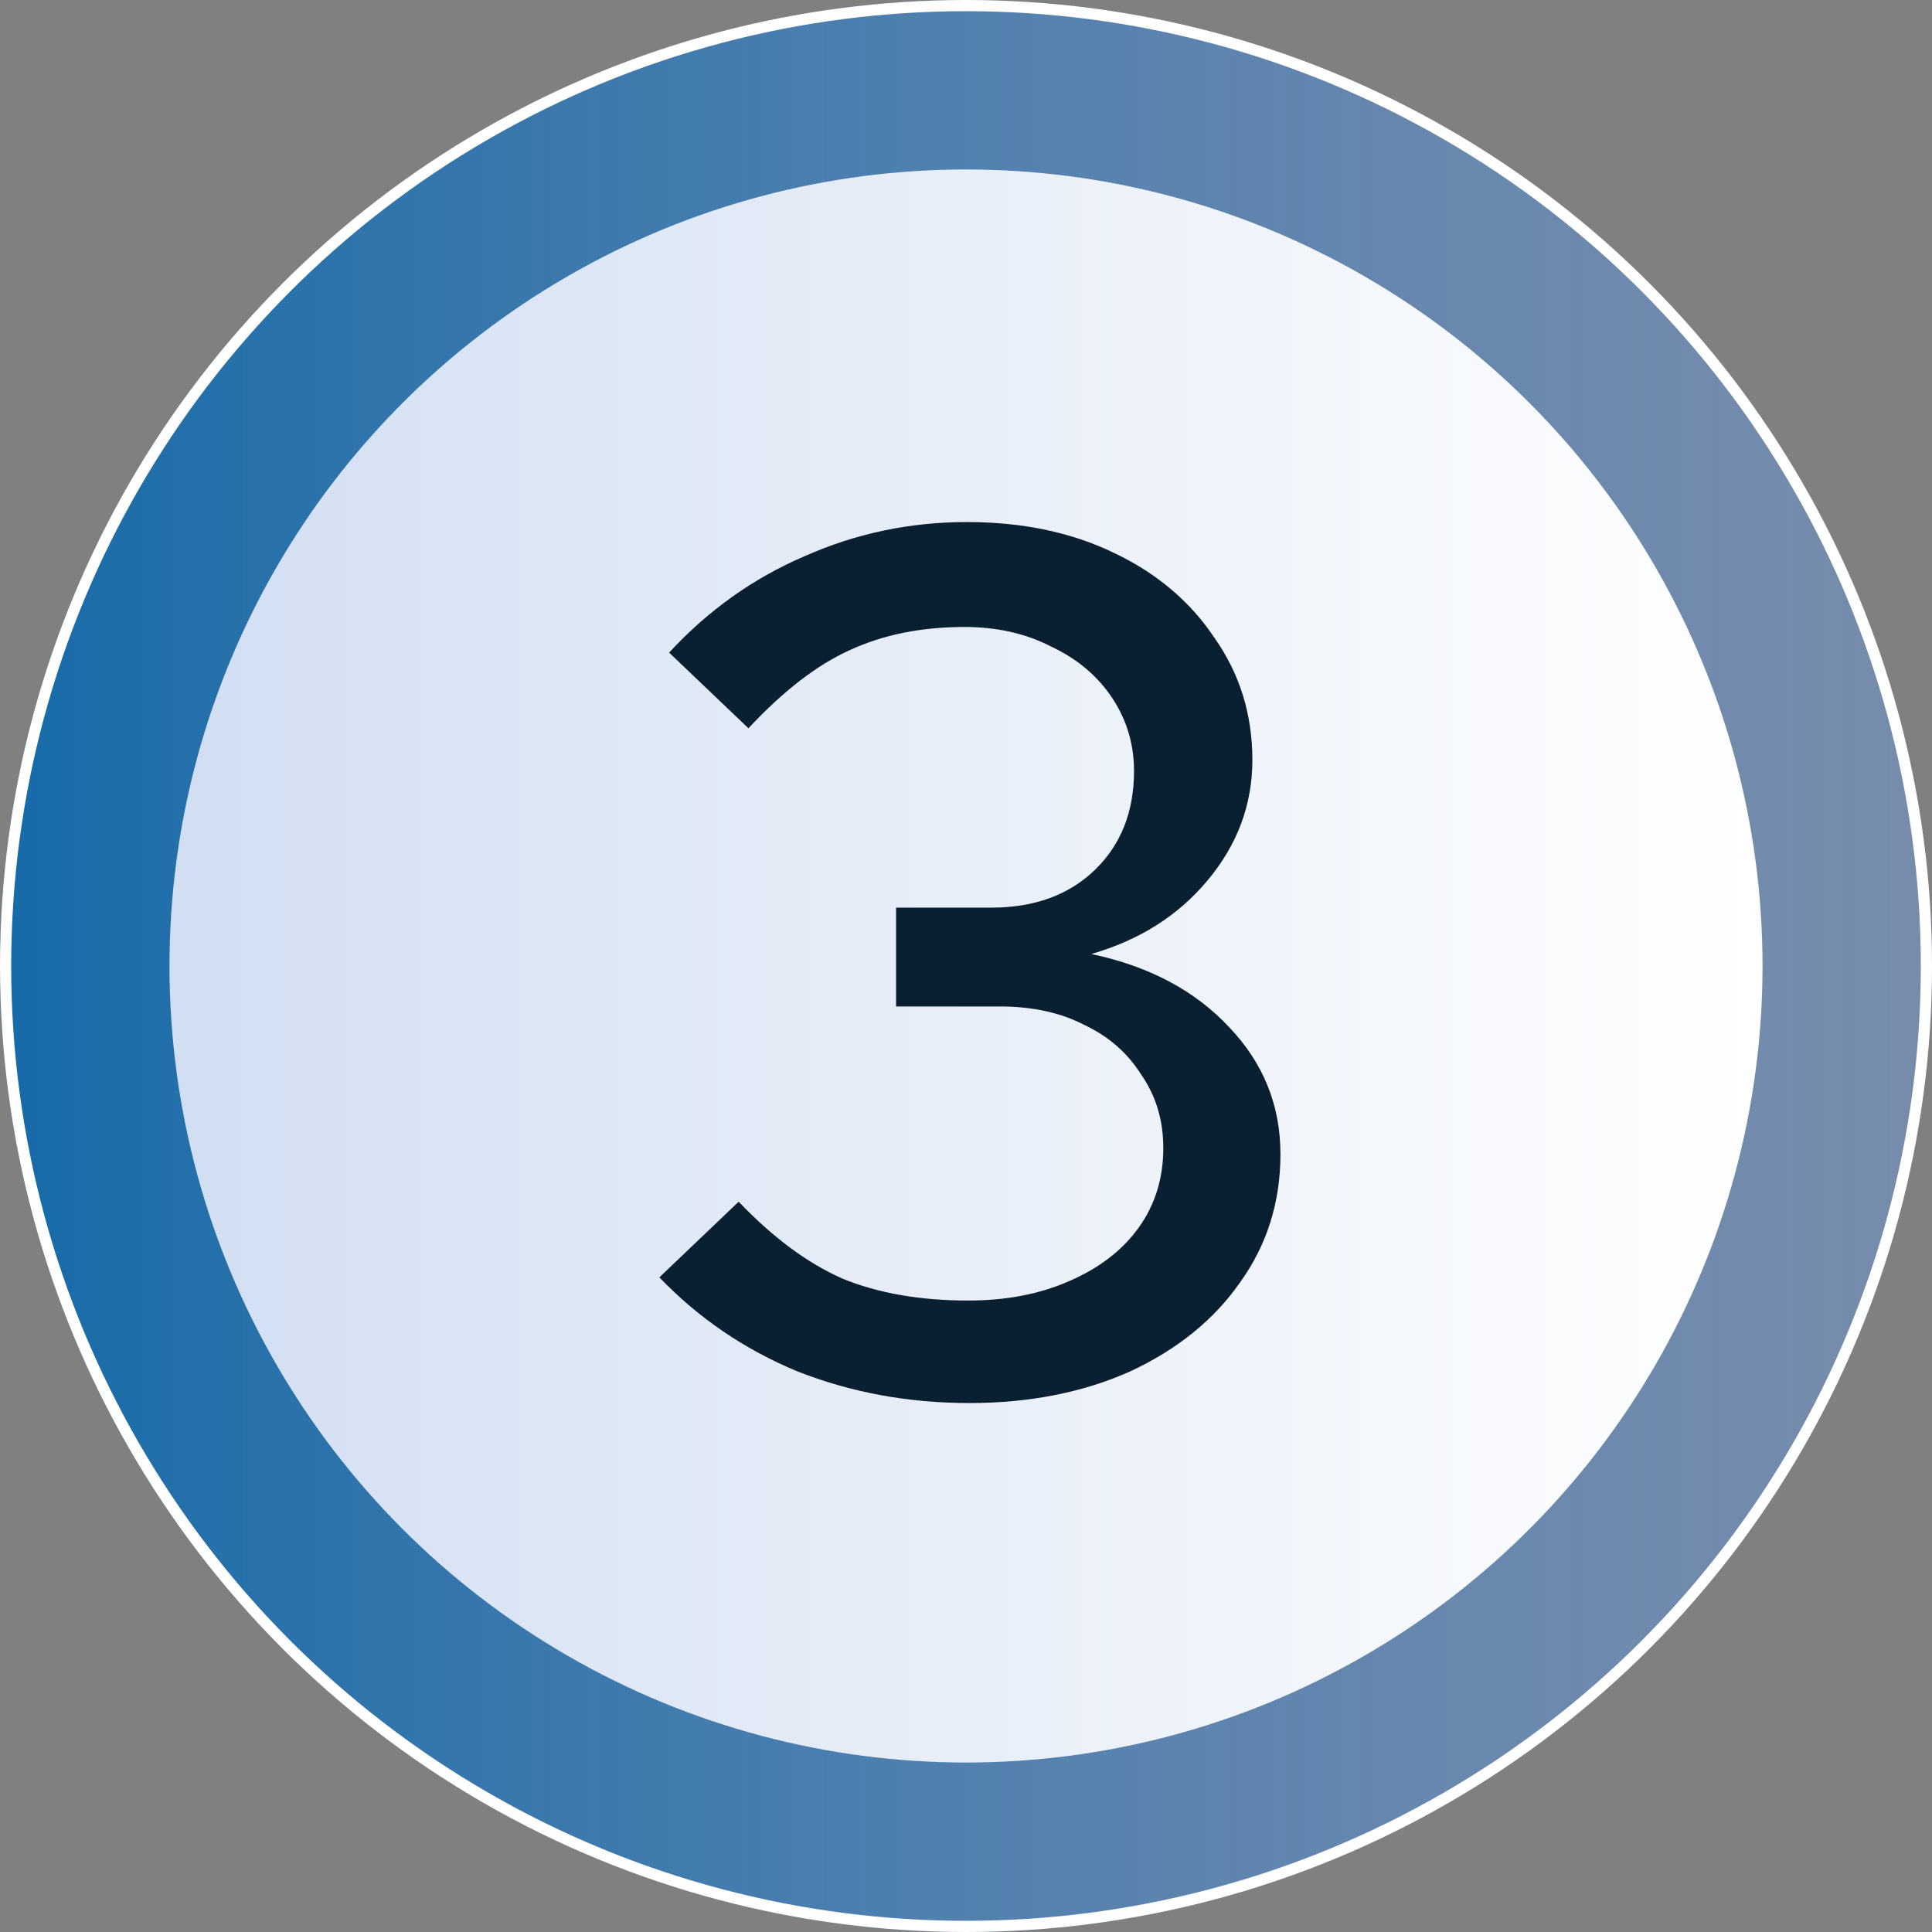
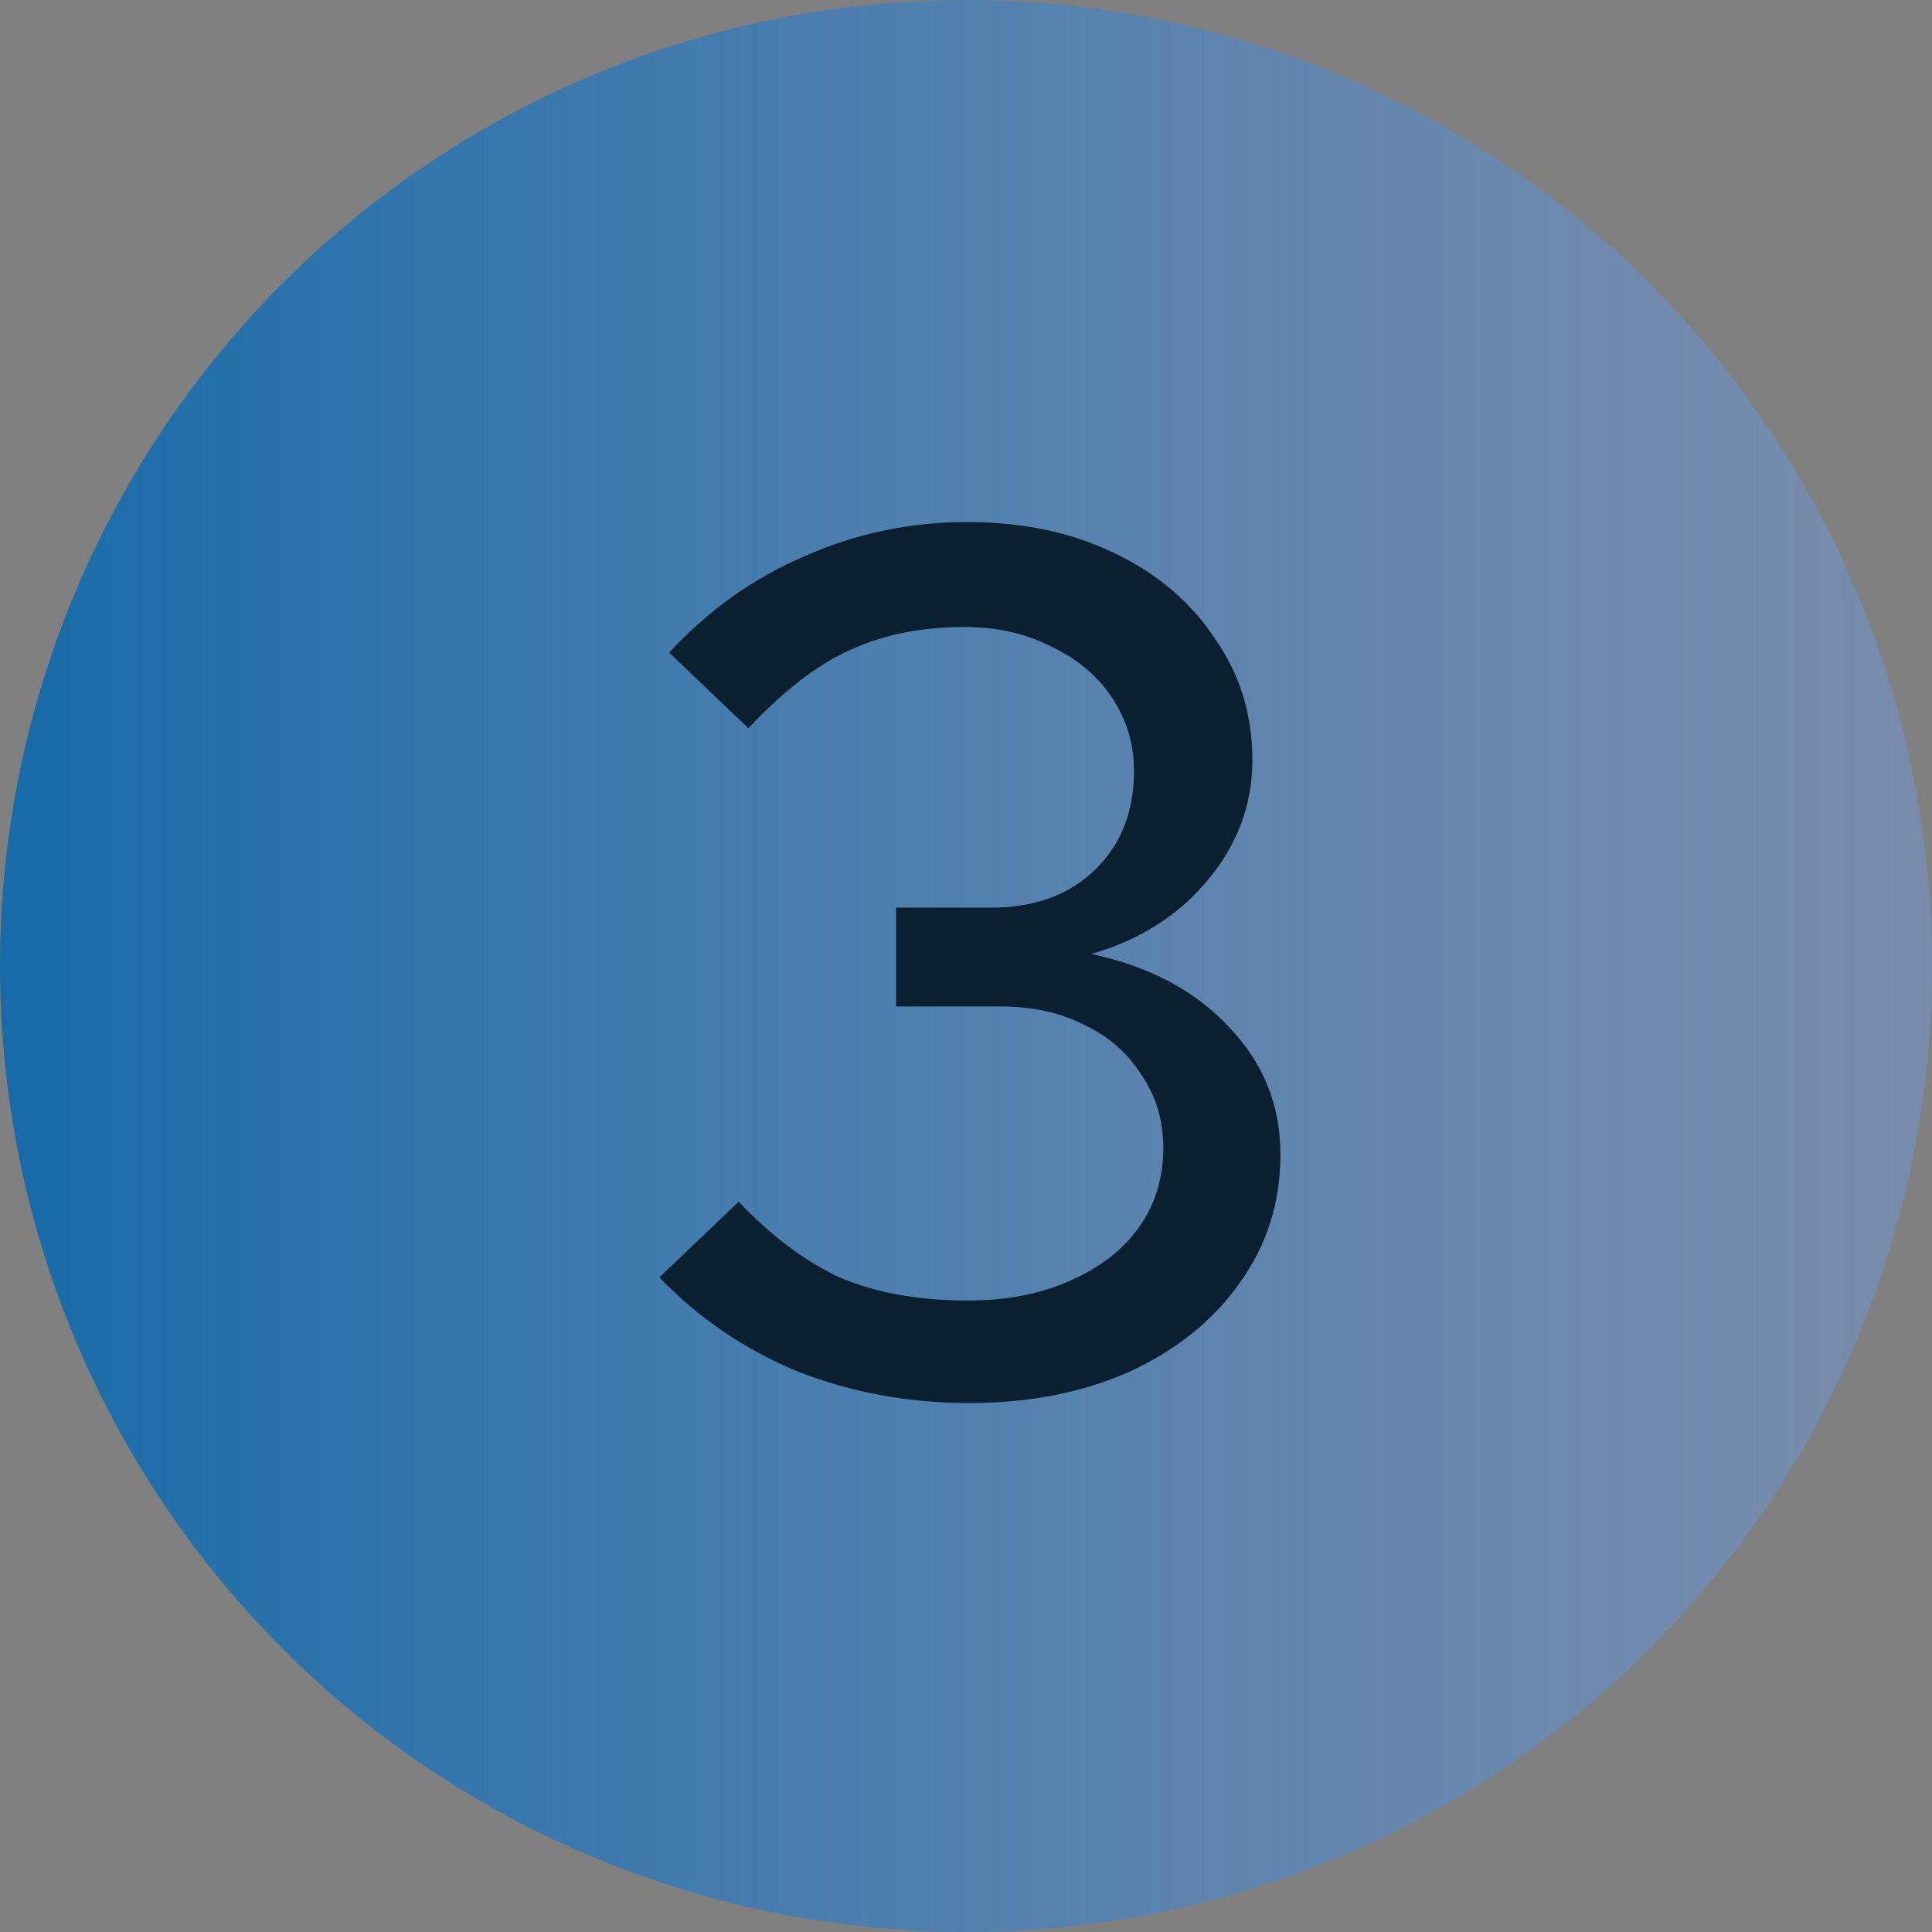
<svg xmlns="http://www.w3.org/2000/svg" width="57" height="57" viewBox="0 0 57 57" fill="none">
  <rect x="0" y="0" width="57" height="57" fill="#808080" stroke="none" />
  <g>
    <circle cx="28.5" cy="28.5" r="28.5" fill="url(#paint0_linear_1411_8407)" />
-     <circle cx="28.5" cy="28.5" r="28.335" stroke="white" stroke-width="0.33" />
  </g>
-   <circle cx="28.5" cy="28.5" r="23.5" fill="url(#paint1_linear_1411_8407)" />
  <path d="M28.597 41.394C26.797 41.394 25.105 41.082 23.521 40.458C21.961 39.81 20.605 38.886 19.453 37.686L21.793 35.454C22.801 36.51 23.821 37.266 24.853 37.722C25.909 38.154 27.145 38.37 28.561 38.37C29.689 38.37 30.685 38.178 31.549 37.794C32.437 37.41 33.121 36.882 33.601 36.21C34.081 35.538 34.321 34.758 34.321 33.87C34.321 33.054 34.105 32.334 33.673 31.71C33.265 31.062 32.701 30.57 31.981 30.234C31.285 29.874 30.457 29.694 29.497 29.694H26.437V26.778H29.245C30.517 26.778 31.537 26.406 32.305 25.662C33.073 24.918 33.457 23.946 33.457 22.746C33.457 21.954 33.241 21.234 32.809 20.586C32.377 19.938 31.777 19.434 31.009 19.074C30.265 18.69 29.413 18.498 28.453 18.498C27.181 18.498 26.053 18.726 25.069 19.182C24.109 19.614 23.113 20.382 22.081 21.486L19.741 19.254C20.893 18.006 22.225 17.058 23.737 16.41C25.249 15.738 26.845 15.402 28.525 15.402C30.157 15.402 31.597 15.702 32.845 16.302C34.117 16.902 35.113 17.742 35.833 18.822C36.577 19.878 36.949 21.078 36.949 22.422C36.949 23.742 36.505 24.93 35.617 25.986C34.753 27.018 33.613 27.738 32.197 28.146C33.901 28.506 35.257 29.226 36.265 30.306C37.273 31.362 37.777 32.61 37.777 34.05C37.777 35.466 37.381 36.726 36.589 37.83C35.821 38.934 34.741 39.81 33.349 40.458C31.957 41.082 30.373 41.394 28.597 41.394Z" fill="#0A2031" />
  <defs>
    <circle cx="28.5" cy="28.5" r="28.5" />
    <linearGradient id="paint0_linear_1411_8407" x1="-6.23" y1="28.153" x2="57" y2="28.153" gradientUnits="userSpaceOnUse">
      <stop stop-color="#0664A5" />
      <stop offset="1" stop-color="#7098D5" stop-opacity="0.51" />
    </linearGradient>
    <linearGradient id="paint1_linear_1411_8407" x1="4.596" y1="28.5" x2="52" y2="28.5" gradientUnits="userSpaceOnUse">
      <stop stop-color="#D1DEF2" />
      <stop offset="1" stop-color="white" />
    </linearGradient>
  </defs>
</svg>